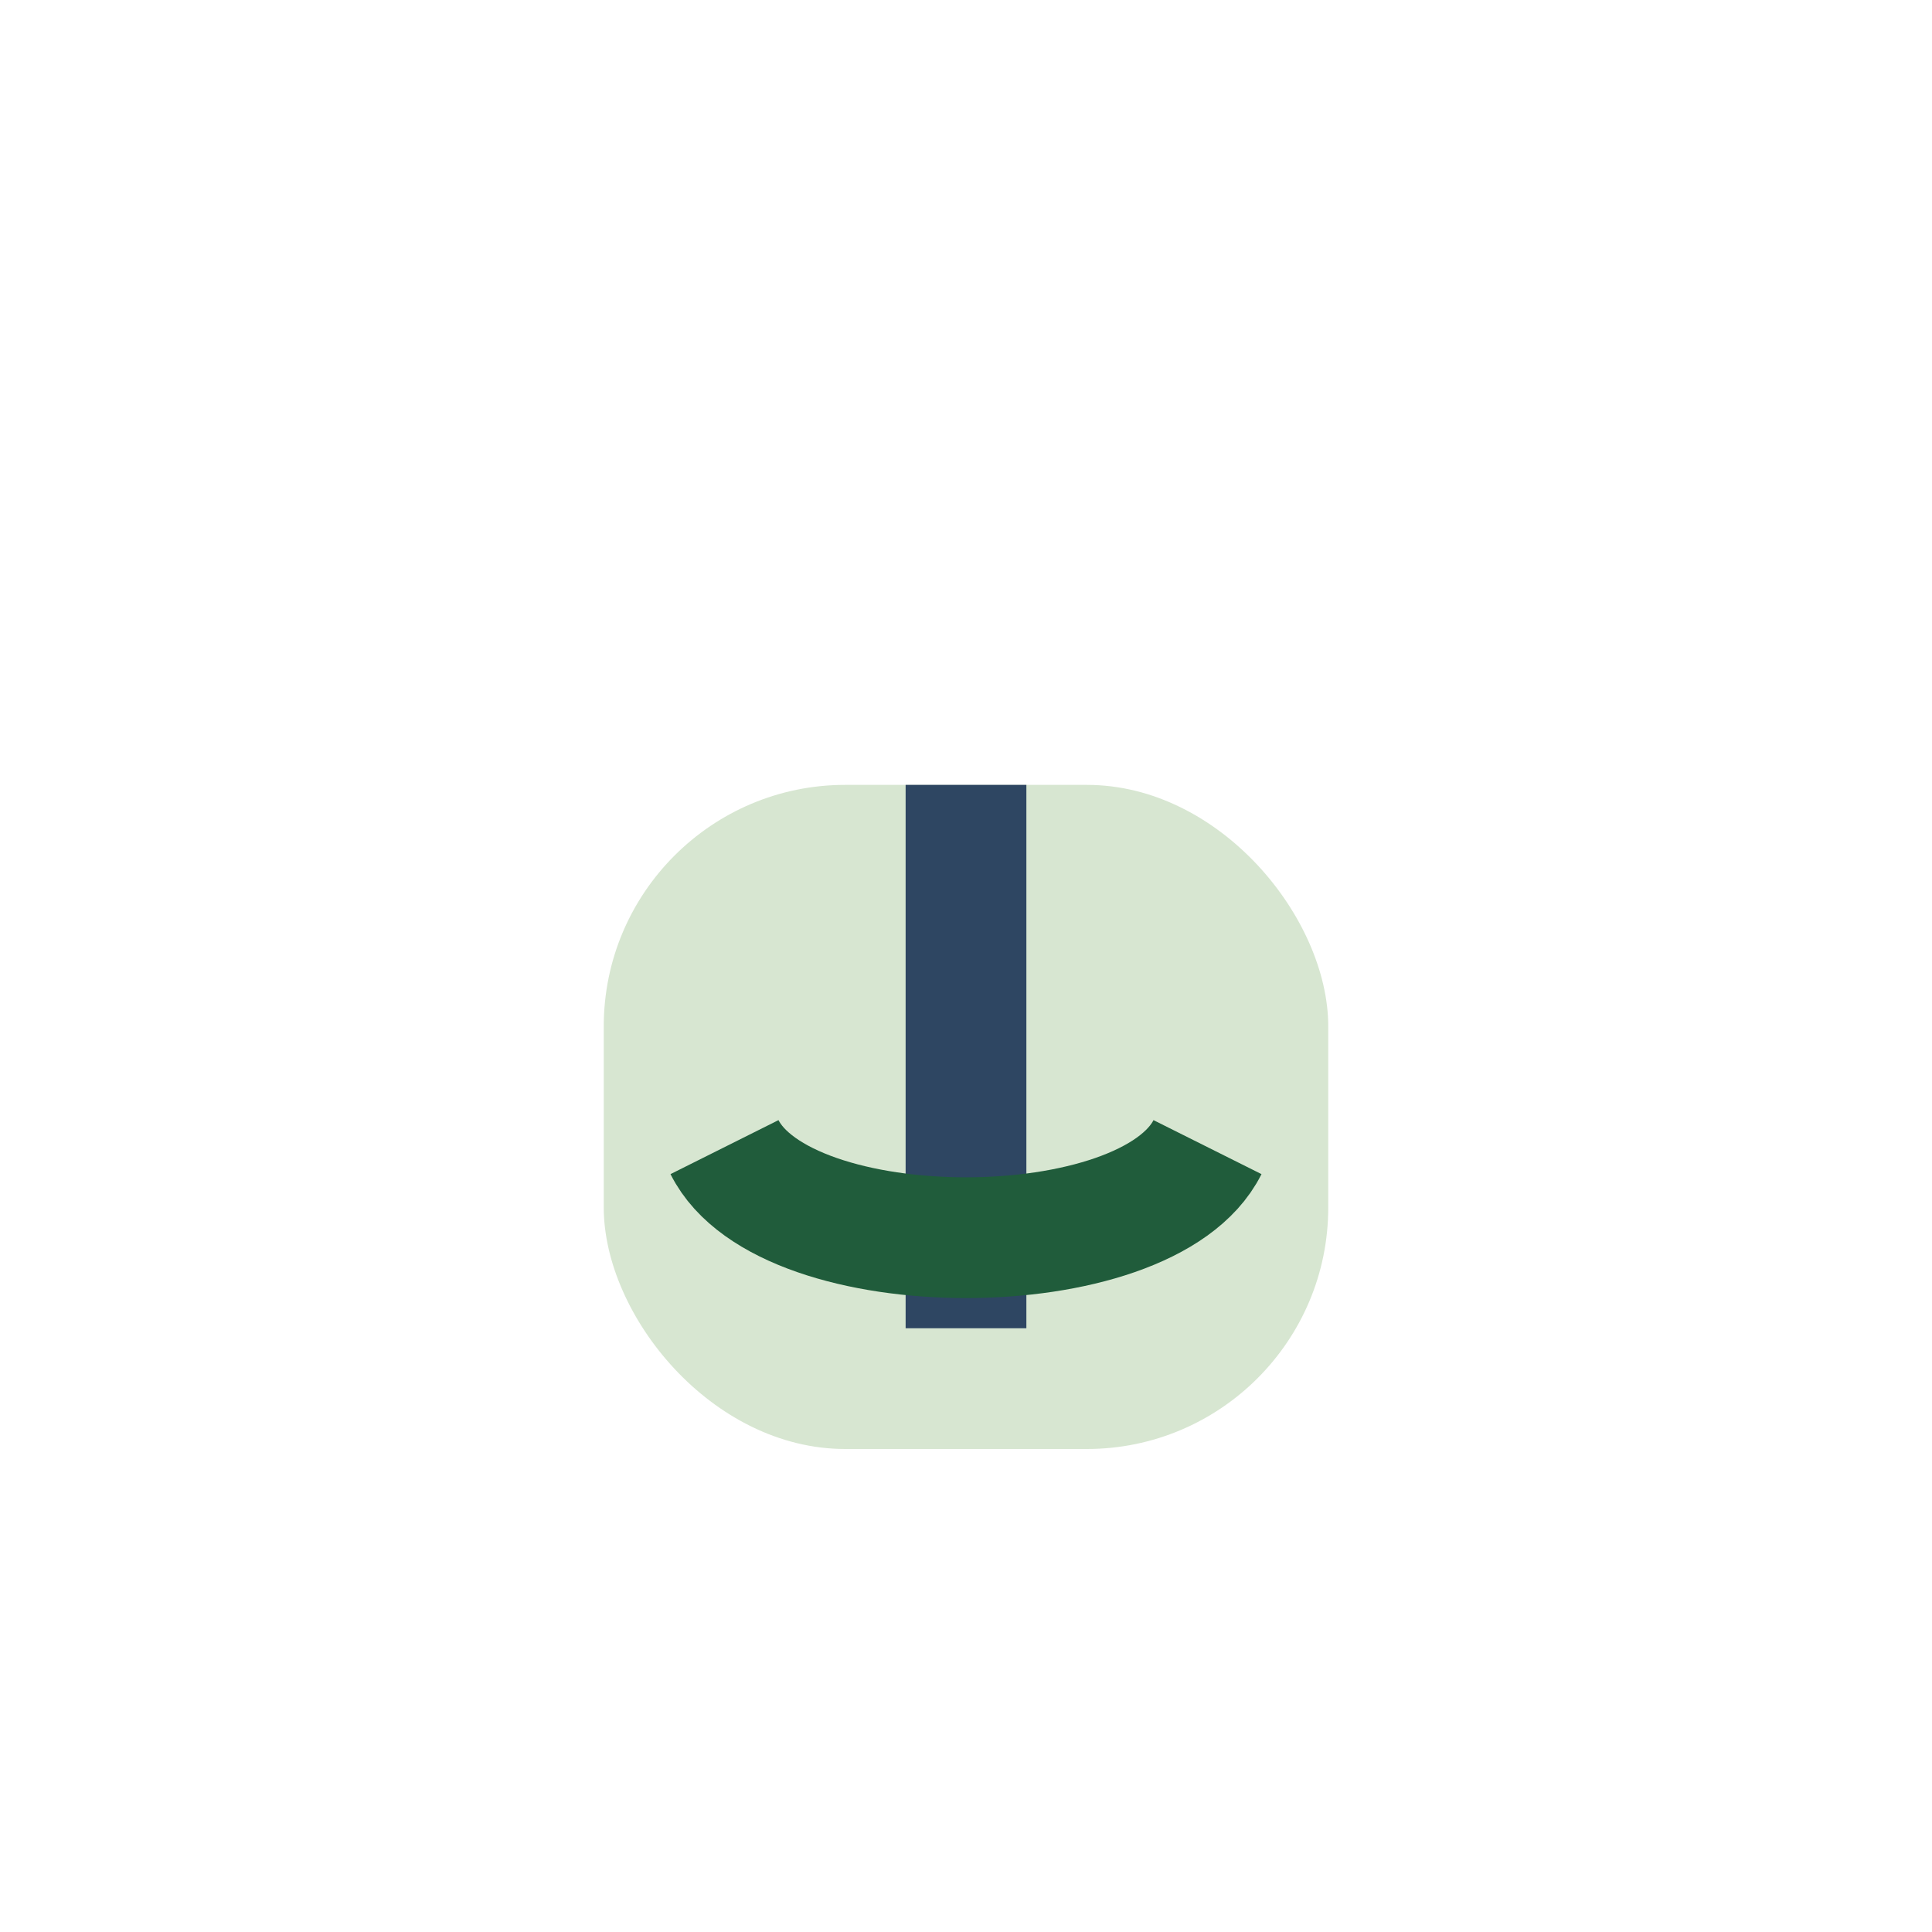
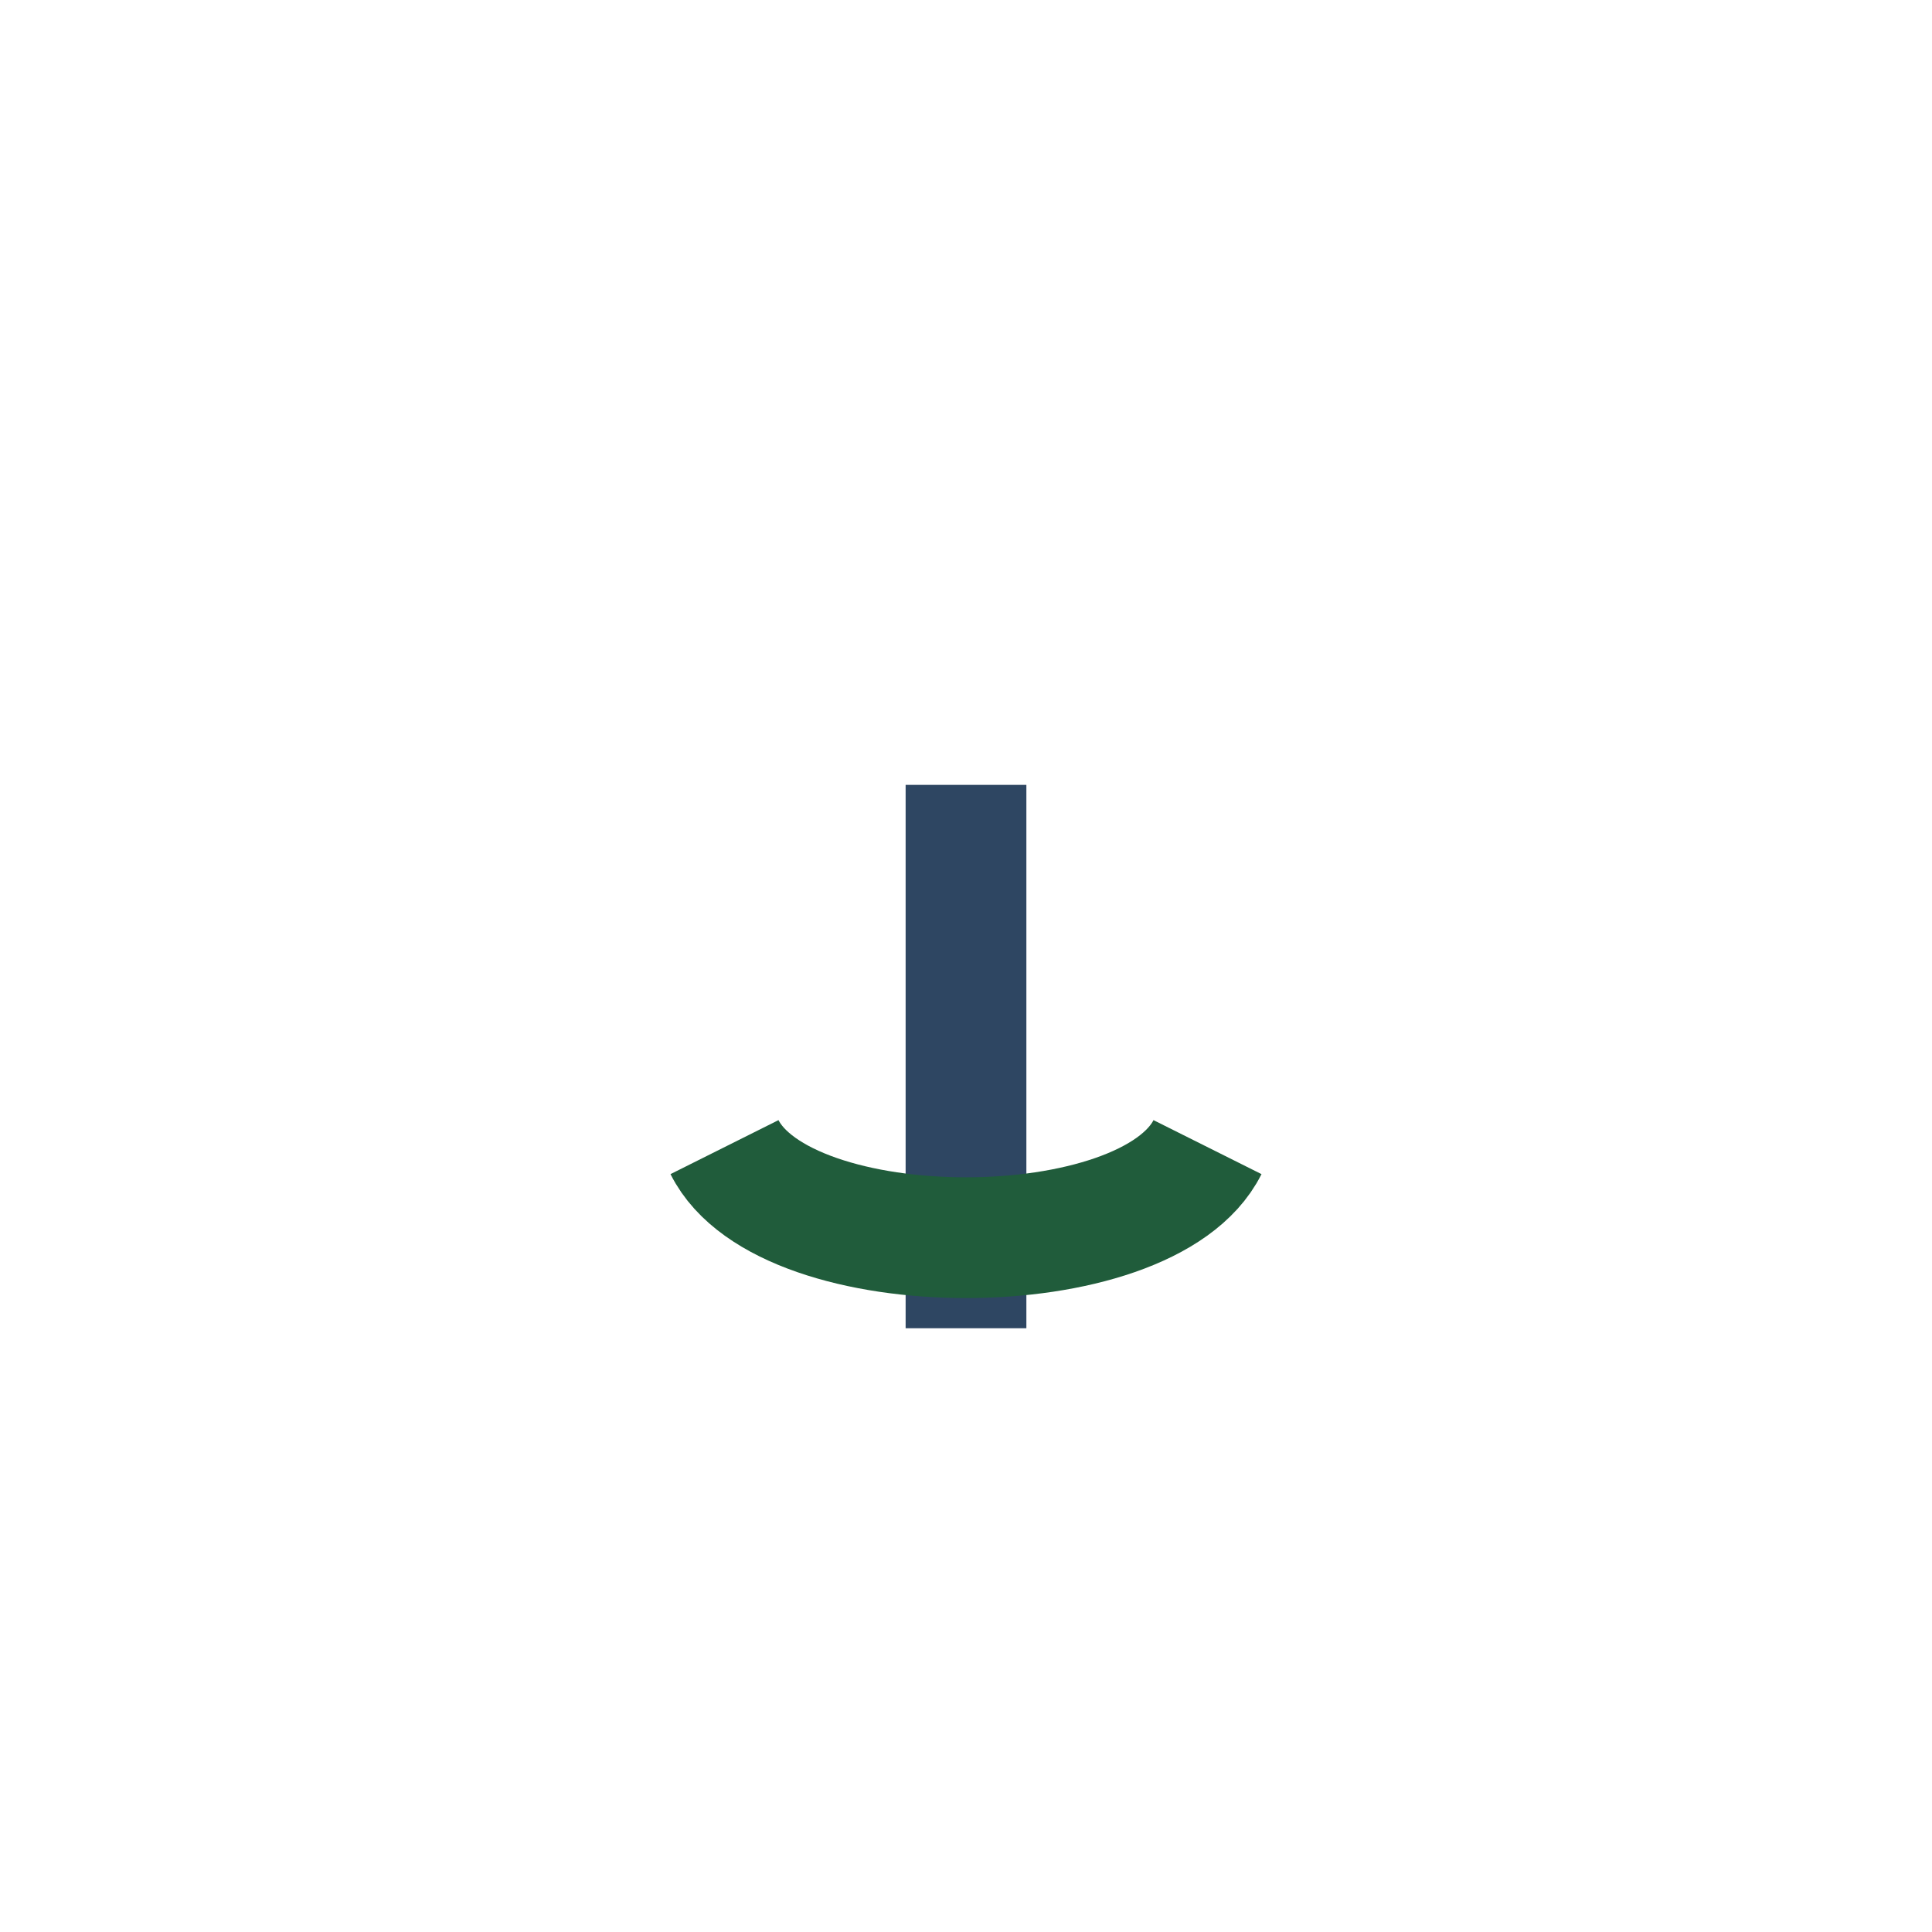
<svg xmlns="http://www.w3.org/2000/svg" width="32" height="32" viewBox="0 0 32 32">
-   <rect x="10" y="13" width="12" height="11" rx="4" fill="#D7E6D1" />
  <path d="M16 13v9" stroke="#2E4662" stroke-width="2" />
  <path d="M12 19c1 2 7 2 8 0" stroke="#205C3B" stroke-width="2" fill="none" />
</svg>